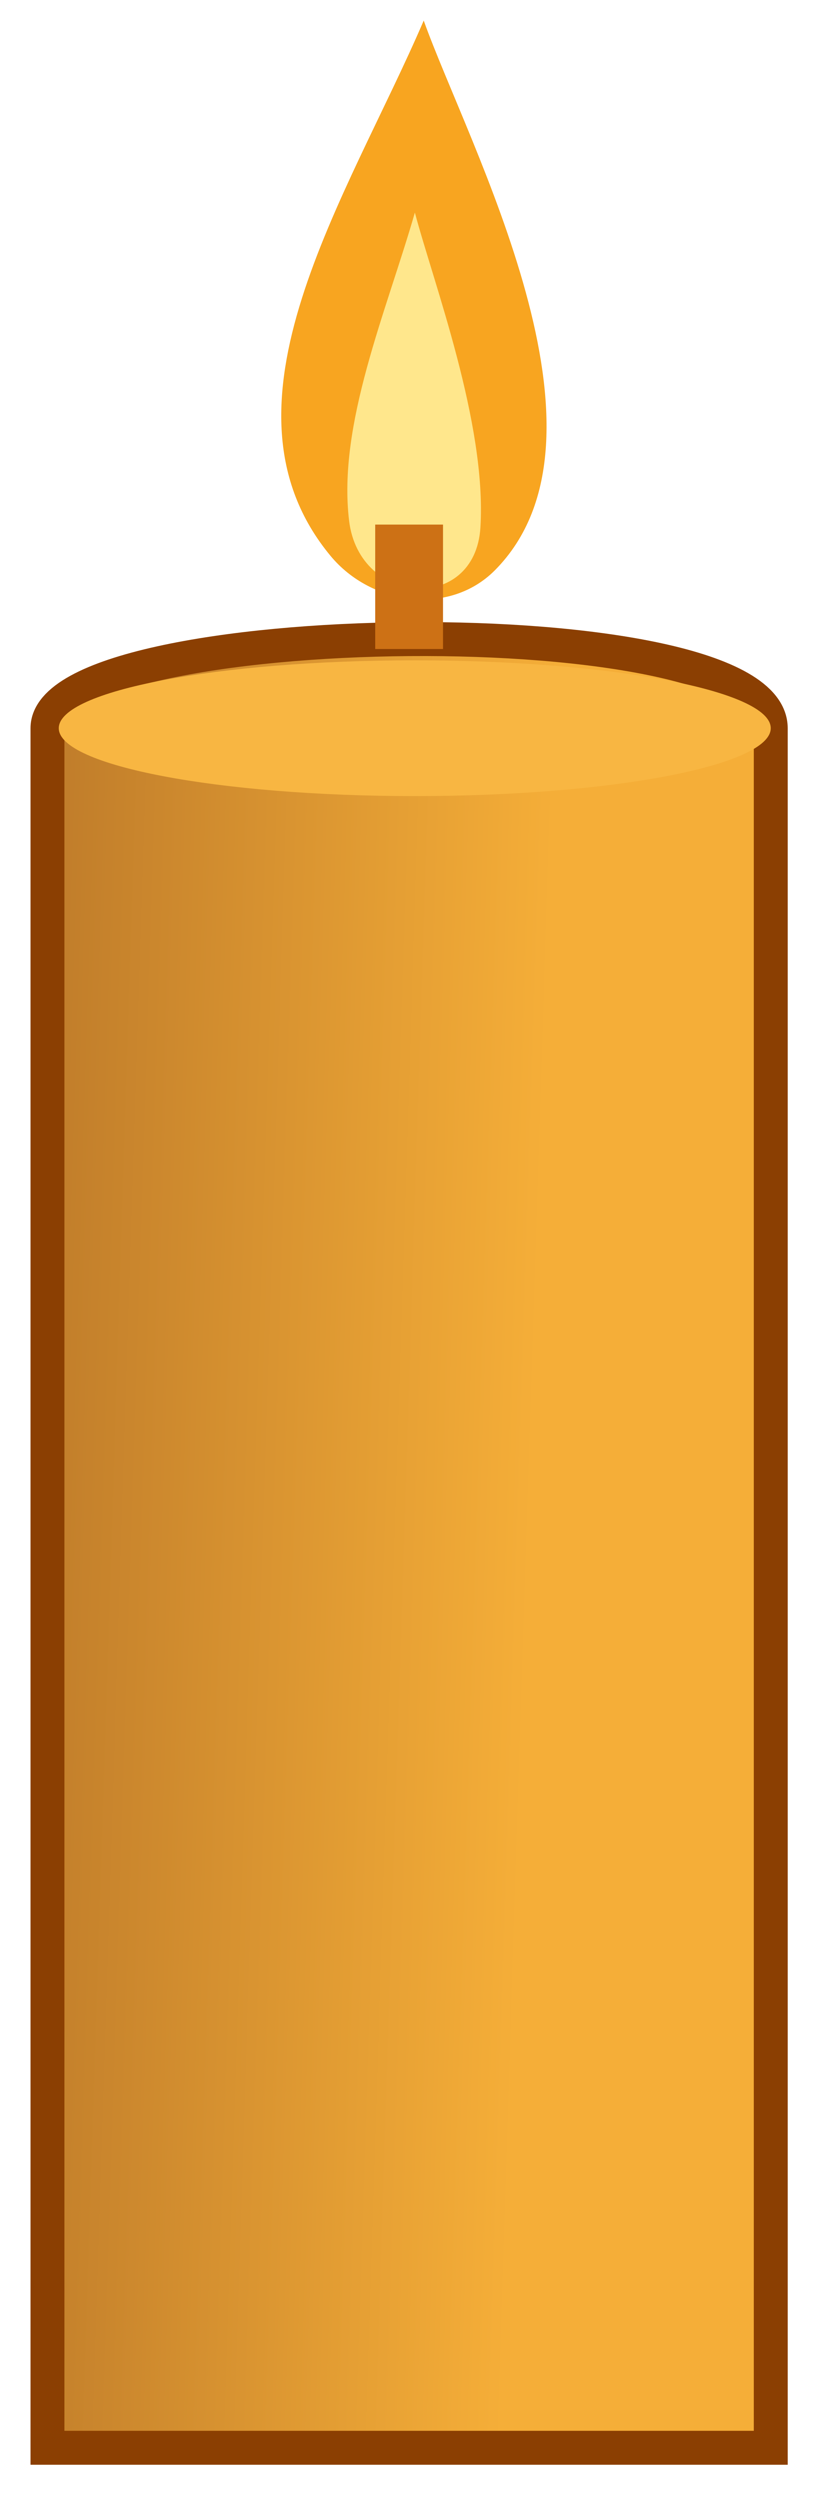
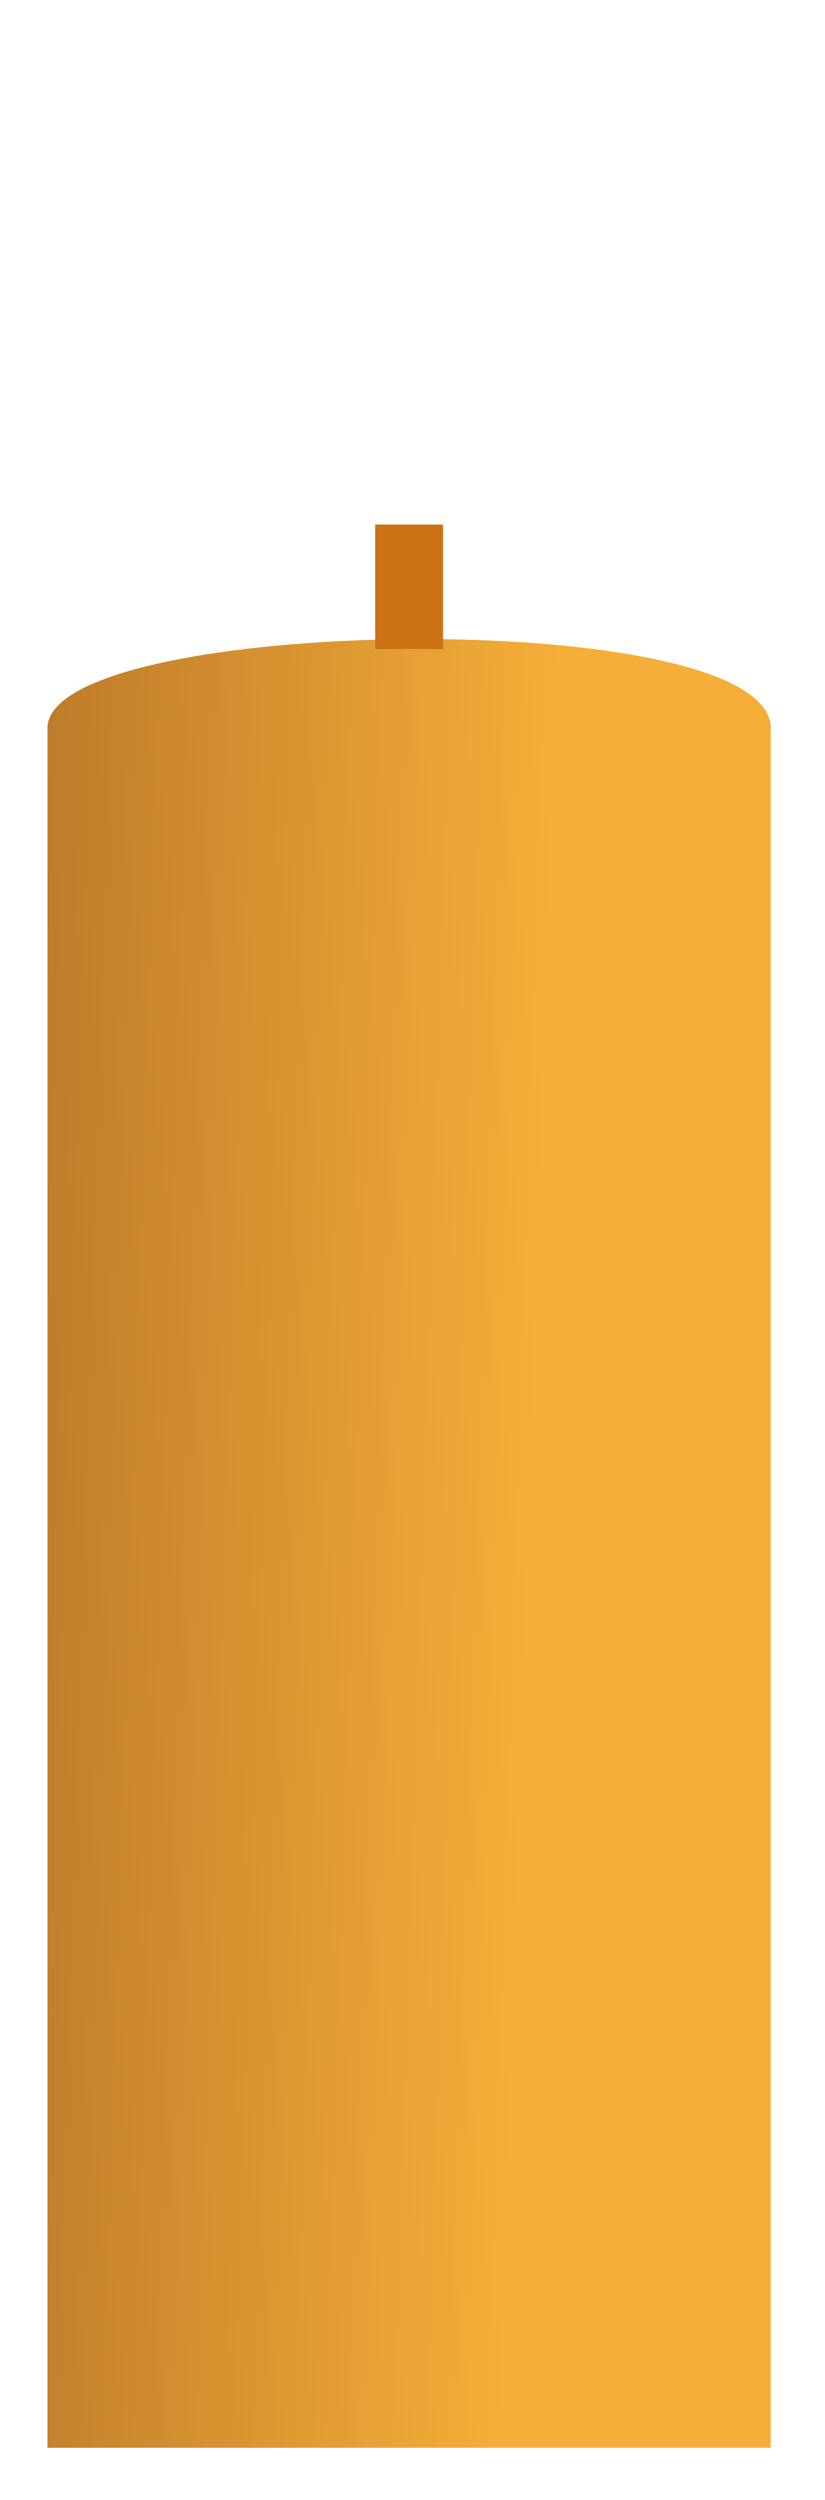
<svg xmlns="http://www.w3.org/2000/svg" width="73" height="221" fill="none" viewBox="0 0 73 221">
  <g filter="url(#a)">
    <path fill="url(#b)" d="M68.2 216.37v-152c0-11-64-10-64 0v152z" />
-     <path stroke="#8B3F02" stroke-width="3" d="M68.2 216.37v-152c0-11-64-10-64 0v152z" />
  </g>
-   <path fill="#F8B642" d="M68.2 64.37c0 3.3-14.1 6-31.5 6s-31.5-2.7-31.5-6c0-3.32 14.1-6 31.5-6s31.5 2.68 31.5 6" />
  <g filter="url(#c)">
-     <path fill="#F8A520" d="M37.5 1.8c-6.72 15.65-19.28 34.04-8.25 47.34 3.63 4.38 10.51 5.31 14.53 1.28 11.74-11.8-2.32-37.51-6.29-48.61" />
-   </g>
+     </g>
  <g filter="url(#d)">
-     <path fill="#FFE78C" d="M36.71 18.79c-2.52 8.76-6.85 18.7-5.82 27.24.9 7.56 11.15 8.2 11.62.6.57-9.2-4.17-21.67-5.8-27.84" />
-   </g>
+     </g>
  <g filter="url(#e)">
    <path stroke="#CD7115" stroke-width="6" d="M36.2 57.37v-11" />
  </g>
  <defs>
    <filter id="a" width="72.4" height="168.28" x="0" y="52.29" color-interpolation-filters="sRGB" filterUnits="userSpaceOnUse">
      <feFlood flood-opacity="0" result="BackgroundImageFix" />
      <feBlend in="SourceGraphic" in2="BackgroundImageFix" result="shape" />
      <feGaussianBlur result="effect1_foregroundBlur_253_115" stdDeviation="1.35" />
    </filter>
    <filter id="c" width="27.09" height="54.8" x="23.08" y="0" color-interpolation-filters="sRGB" filterUnits="userSpaceOnUse">
      <feFlood flood-opacity="0" result="BackgroundImageFix" />
      <feBlend in="SourceGraphic" in2="BackgroundImageFix" result="shape" />
      <feTurbulence baseFrequency="0.481 0.481" numOctaves="3" seed="5411" type="fractalNoise" />
      <feDisplacementMap width="100%" height="100%" in="shape" result="displacedImage" scale="3.62" xChannelSelector="R" yChannelSelector="G" />
      <feMerge result="effect1_texture_253_115">
        <feMergeNode in="displacedImage" />
      </feMerge>
    </filter>
    <filter id="d" width="15.44" height="36.85" x="28.92" y="16.98" color-interpolation-filters="sRGB" filterUnits="userSpaceOnUse">
      <feFlood flood-opacity="0" result="BackgroundImageFix" />
      <feBlend in="SourceGraphic" in2="BackgroundImageFix" result="shape" />
      <feTurbulence baseFrequency="0.481 0.481" numOctaves="3" seed="5411" type="fractalNoise" />
      <feDisplacementMap width="100%" height="100%" in="shape" result="displacedImage" scale="3.62" xChannelSelector="R" yChannelSelector="G" />
      <feMerge result="effect1_texture_253_115">
        <feMergeNode in="displacedImage" />
      </feMerge>
    </filter>
    <filter id="e" width="15.2" height="20.2" x="28.6" y="41.77" color-interpolation-filters="sRGB" filterUnits="userSpaceOnUse">
      <feFlood flood-opacity="0" result="BackgroundImageFix" />
      <feBlend in="SourceGraphic" in2="BackgroundImageFix" result="shape" />
      <feGaussianBlur result="effect1_foregroundBlur_253_115" stdDeviation="2.3" />
    </filter>
    <linearGradient id="b" x1="-.78" x2="61.18" y1="117.37" y2="119.36" gradientUnits="userSpaceOnUse">
      <stop stop-color="#BB7829" />
      <stop offset=".78" stop-color="#F5AE38" />
    </linearGradient>
  </defs>
</svg>